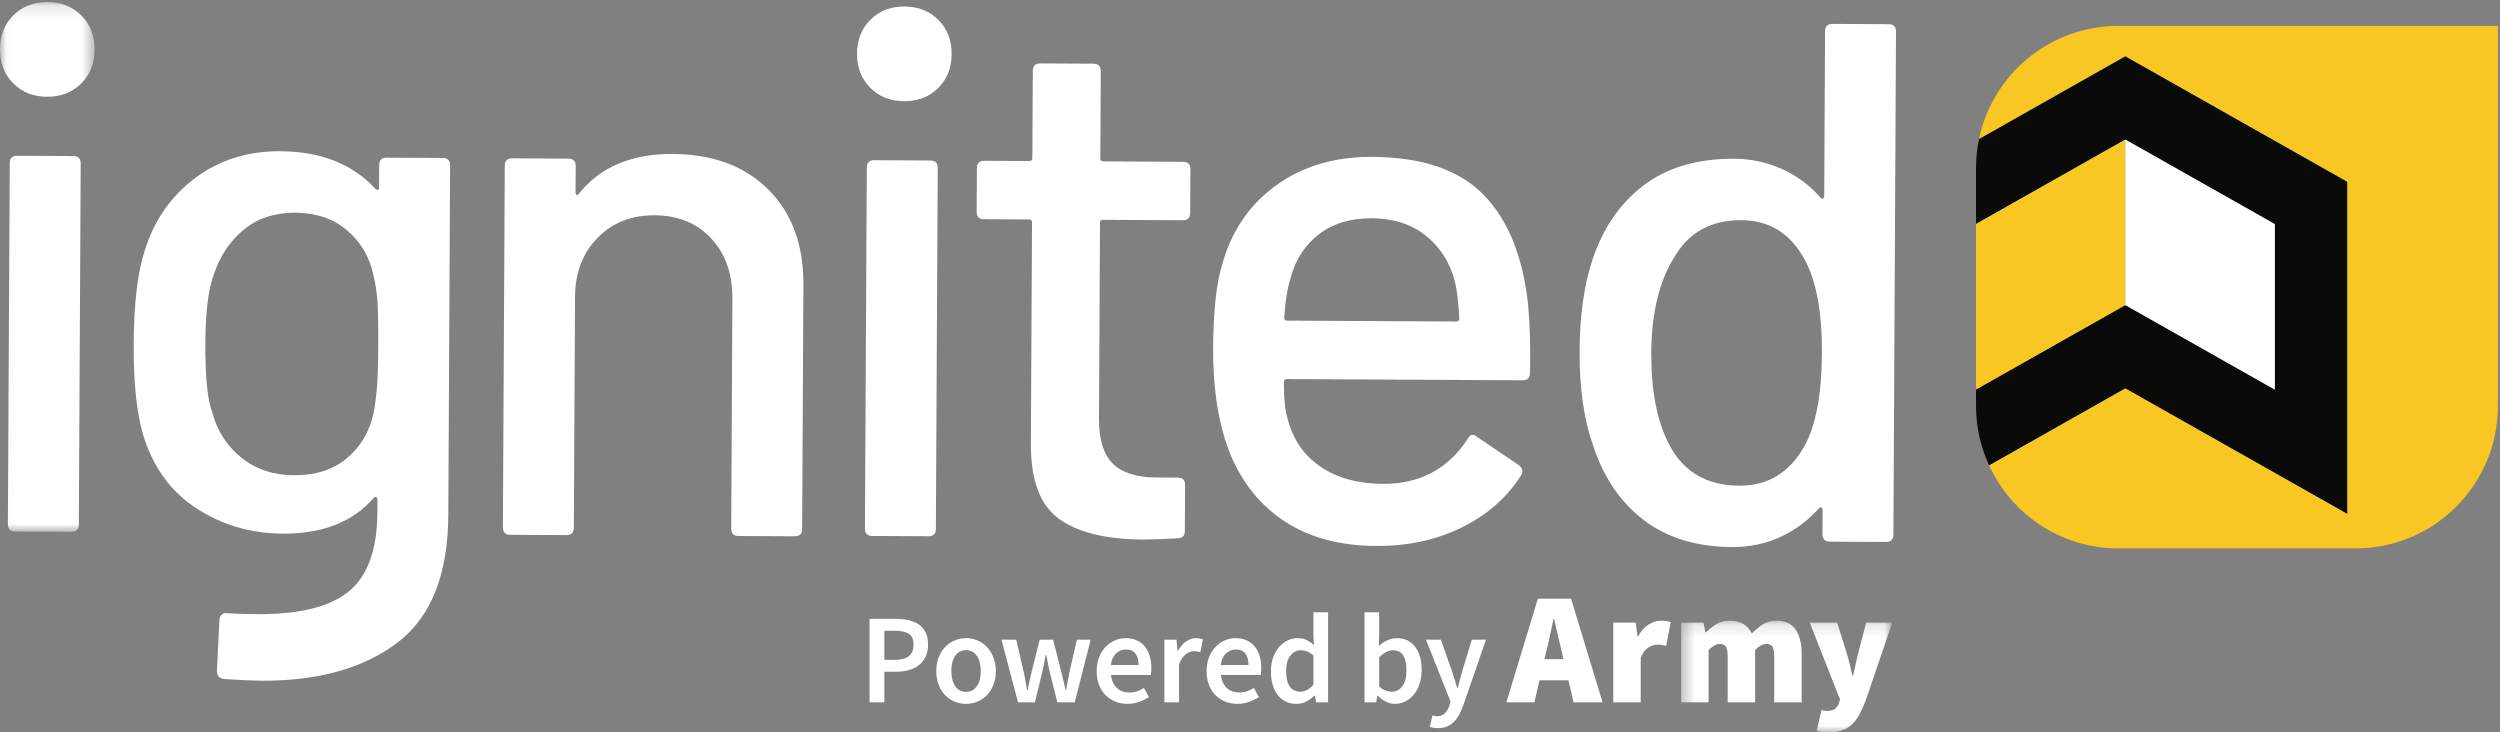
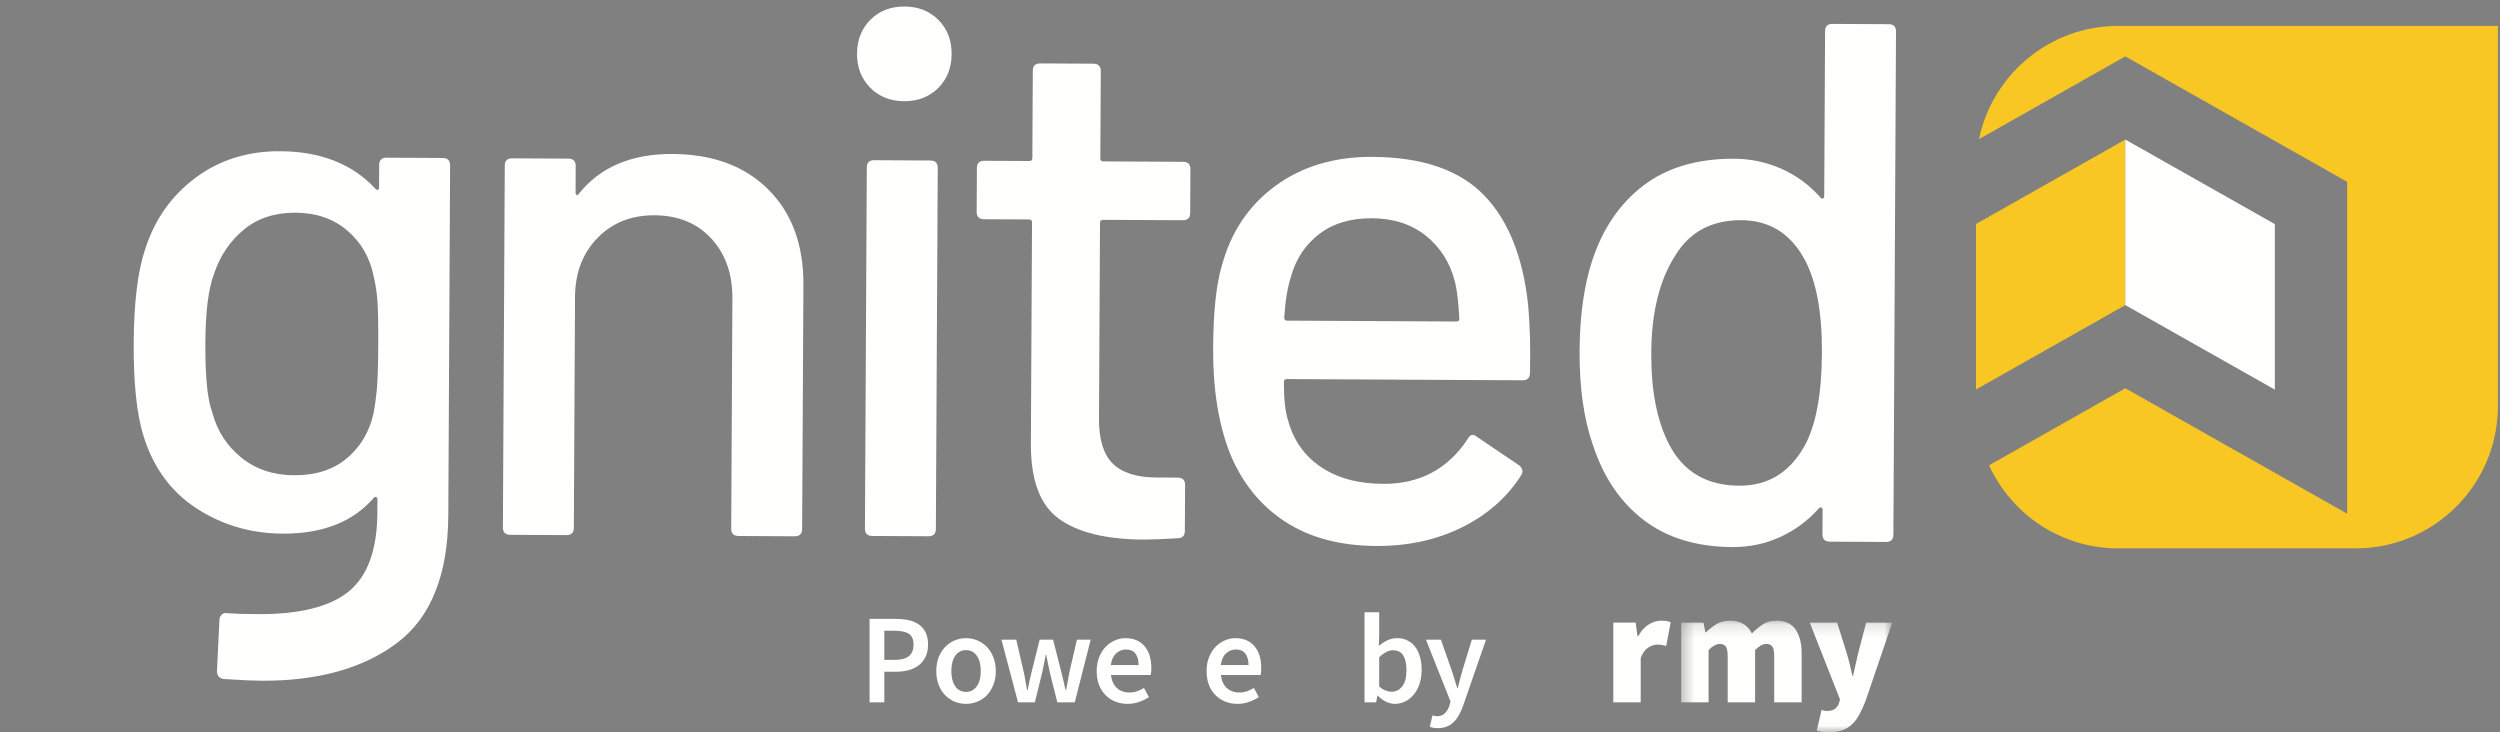
<svg xmlns="http://www.w3.org/2000/svg" xmlns:xlink="http://www.w3.org/1999/xlink" width="198px" height="58px" viewBox="0 0 198 58" version="1.1">
  <rect x="0" y="0" width="198" height="58" fill="#808080" stroke="none" />
  <title>C2CF429C-E1D5-4104-BB0E-F5EE030AE708</title>
  <desc>Created with sketchtool.</desc>
  <defs>
    <polygon id="path-1" points="0.034 0.164 7.49 0.164 7.49 42.119 0.034 42.119" />
    <polygon id="path-3" points="0.398 0.167 17.119 0.167 17.119 8.976 0.398 8.976" />
  </defs>
  <g id="Desktop" stroke="none" stroke-width="1" fill="none" fill-rule="evenodd">
    <g id="VIS-Web-Landing-Launch" transform="translate(-147, -22)">
      <g id="Navigation" transform="translate(0, -1)">
        <g id="ignited_lockup_wordmark_inv" transform="translate(147, 23)">
          <g>
            <g id="Group-3">
              <mask id="mask-2" fill="white">
                <use xlink:href="#path-1" />
              </mask>
              <g id="Clip-2" />
-               <path d="M0.624,41.507 L0.772,12.919 C0.775,12.53 0.97,12.335 1.361,12.337 L5.808,12.36 C6.198,12.362 6.392,12.559 6.391,12.949 L6.243,41.536 C6.24,41.927 6.043,42.12 5.654,42.119 L1.207,42.096 C0.816,42.094 0.623,41.898 0.624,41.507 Z M1.04,6.594 C0.341,5.888 -0.006,4.988 -6.73921725e-05,3.894 C0.006,2.801 0.361,1.904 1.068,1.205 C1.773,0.506 2.672,0.158 3.764,0.164 C4.856,0.17 5.752,0.526 6.451,1.233 C7.149,1.939 7.496,2.84 7.49,3.933 C7.485,5.027 7.129,5.923 6.423,6.622 C5.717,7.322 4.817,7.668 3.725,7.663 C2.633,7.657 1.738,7.301 1.04,6.594 L1.04,6.594 Z" id="Fill-1" fill="#FFFFFE" mask="url(#mask-2)" />
            </g>
            <path d="M29.851,30.763 C29.914,30.06 29.949,28.888 29.958,27.248 C29.966,25.607 29.942,24.445 29.887,23.761 C29.833,23.078 29.728,22.423 29.576,21.797 C29.271,20.351 28.574,19.166 27.488,18.243 C26.4,17.32 25.037,16.854 23.398,16.845 C21.76,16.837 20.392,17.289 19.295,18.2 C18.197,19.113 17.412,20.289 16.936,21.732 C16.5,22.902 16.277,24.716 16.264,27.177 C16.25,29.872 16.436,31.709 16.821,32.687 C17.203,34.134 17.968,35.319 19.114,36.243 C20.26,37.167 21.652,37.632 23.291,37.64 C25.007,37.65 26.404,37.198 27.482,36.286 C28.56,35.374 29.258,34.196 29.578,32.753 C29.698,32.129 29.789,31.465 29.851,30.763 Z M30.619,12.489 L35.066,12.512 C35.456,12.514 35.65,12.71 35.648,13.101 L35.505,40.809 C35.48,45.534 34.126,48.905 31.444,50.923 C28.761,52.939 25.176,53.937 20.69,53.914 C20.066,53.91 19.091,53.866 17.765,53.781 C17.375,53.74 17.182,53.523 17.183,53.134 L17.38,49.092 C17.381,48.936 17.44,48.8 17.558,48.683 C17.675,48.567 17.831,48.527 18.026,48.569 C18.572,48.61 19.372,48.634 20.425,48.64 C23.741,48.657 26.143,48.054 27.633,46.832 C29.121,45.609 29.873,43.533 29.888,40.605 L29.894,39.55 C29.895,39.472 29.865,39.413 29.807,39.374 C29.748,39.335 29.68,39.354 29.602,39.431 C27.953,41.337 25.549,42.281 22.389,42.264 C19.853,42.251 17.565,41.576 15.524,40.237 C13.483,38.899 12.079,36.938 11.312,34.356 C10.813,32.637 10.572,30.252 10.588,27.206 C10.605,23.965 10.91,21.466 11.505,19.713 C12.257,17.373 13.583,15.496 15.483,14.08 C17.382,12.665 19.62,11.963 22.195,11.977 C25.393,11.993 27.904,12.983 29.728,14.944 C29.805,15.024 29.874,15.054 29.933,15.033 C29.991,15.014 30.021,14.966 30.021,14.888 L30.031,13.071 C30.033,12.682 30.228,12.486 30.619,12.489 L30.619,12.489 Z" id="Fill-4" fill="#FFFFFE" />
            <path d="M60.86,15.017 C62.723,16.883 63.646,19.397 63.63,22.559 L63.53,41.891 C63.528,42.282 63.331,42.476 62.941,42.474 L58.494,42.451 C58.104,42.449 57.91,42.253 57.912,41.862 L58.006,23.643 C58.016,21.691 57.459,20.106 56.334,18.891 C55.208,17.674 53.71,17.06 51.837,17.05 C50.003,17.041 48.499,17.639 47.322,18.844 C46.146,20.048 45.552,21.607 45.542,23.52 L45.448,41.798 C45.446,42.189 45.249,42.382 44.86,42.381 L40.412,42.357 C40.022,42.355 39.828,42.159 39.83,41.768 L39.978,13.123 C39.98,12.732 40.176,12.538 40.566,12.54 L45.014,12.563 C45.403,12.565 45.598,12.762 45.596,13.152 L45.585,15.261 C45.584,15.34 45.614,15.398 45.672,15.437 C45.731,15.478 45.779,15.458 45.818,15.379 C47.507,13.241 49.99,12.179 53.267,12.195 C56.465,12.212 58.997,13.154 60.86,15.017" id="Fill-5" fill="#FFFFFE" />
            <path d="M68.503,41.859 L68.651,13.271 C68.653,12.881 68.849,12.686 69.239,12.688 L73.687,12.712 C74.076,12.713 74.271,12.91 74.269,13.3 L74.121,41.887 C74.12,42.279 73.923,42.472 73.533,42.471 L69.086,42.448 C68.695,42.445 68.501,42.249 68.503,41.859 Z M68.918,6.945 C68.219,6.239 67.873,5.34 67.878,4.246 C67.885,3.153 68.24,2.256 68.946,1.556 C69.652,0.857 70.55,0.51 71.643,0.516 C72.735,0.521 73.631,0.878 74.33,1.585 C75.028,2.291 75.374,3.192 75.369,4.285 C75.363,5.378 75.007,6.275 74.302,6.974 C73.596,7.673 72.696,8.02 71.605,8.015 C70.512,8.009 69.617,7.653 68.918,6.945 L68.918,6.945 Z" id="Fill-6" fill="#FFFFFE" />
            <path d="M93.675,17.443 L87.355,17.411 C87.199,17.41 87.121,17.488 87.12,17.643 L87.04,33.167 C87.031,34.807 87.396,35.992 88.133,36.717 C88.87,37.444 90.019,37.811 91.58,37.819 L93.277,37.827 C93.666,37.83 93.861,38.027 93.859,38.416 L93.84,42.049 C93.838,42.439 93.642,42.633 93.252,42.631 C92.003,42.703 91.105,42.737 90.56,42.734 C87.595,42.719 85.363,42.171 83.868,41.089 C82.371,40.008 81.631,38.022 81.646,35.131 L81.736,17.616 C81.737,17.46 81.659,17.381 81.503,17.38 L77.933,17.362 C77.543,17.359 77.349,17.163 77.352,16.773 L77.37,13.316 C77.371,12.926 77.567,12.731 77.957,12.734 L81.527,12.752 C81.683,12.753 81.762,12.676 81.763,12.52 L81.798,5.607 C81.8,5.217 81.996,5.022 82.387,5.023 L86.6,5.045 C86.99,5.048 87.184,5.245 87.182,5.634 L87.146,12.547 C87.145,12.704 87.222,12.781 87.379,12.783 L93.699,12.815 C94.088,12.817 94.283,13.014 94.281,13.404 L94.263,16.861 C94.261,17.251 94.065,17.446 93.675,17.443" id="Fill-7" fill="#FFFFFE" />
            <path d="M104.495,18.525 C103.398,19.359 102.651,20.477 102.254,21.881 C101.976,22.739 101.795,23.831 101.71,25.158 C101.71,25.315 101.787,25.393 101.943,25.394 L115.343,25.464 C115.499,25.464 115.578,25.387 115.579,25.231 C115.507,23.941 115.395,22.984 115.243,22.358 C114.86,20.833 114.096,19.609 112.95,18.686 C111.804,17.762 110.373,17.295 108.656,17.286 C106.978,17.278 105.591,17.691 104.495,18.525 Z M121.174,29.537 C121.172,29.927 120.976,30.121 120.586,30.119 L101.919,30.022 C101.763,30.021 101.685,30.1 101.684,30.255 C101.677,31.584 101.789,32.599 102.019,33.303 C102.44,34.868 103.301,36.093 104.605,36.978 C105.906,37.863 107.553,38.312 109.542,38.322 C112.429,38.337 114.659,37.158 116.232,34.783 C116.428,34.394 116.682,34.337 116.993,34.611 L120.318,36.855 C120.589,37.09 120.646,37.345 120.489,37.617 C119.387,39.368 117.829,40.748 115.815,41.752 C113.8,42.757 111.526,43.253 108.99,43.241 C106.142,43.225 103.746,42.589 101.802,41.328 C99.858,40.068 98.404,38.285 97.441,35.974 C96.517,33.666 96.063,30.871 96.08,27.589 C96.095,24.74 96.32,22.573 96.757,21.091 C97.473,18.4 98.889,16.279 101.004,14.727 C103.118,13.177 105.677,12.409 108.681,12.424 C112.621,12.445 115.562,13.446 117.502,15.429 C119.442,17.411 120.617,20.317 121.026,24.145 C121.174,25.748 121.223,27.544 121.174,29.537 L121.174,29.537 Z" id="Fill-8" fill="#FFFFFE" />
            <path d="M144.297,27.957 C144.314,24.676 143.839,22.175 142.873,20.451 C141.751,18.454 140.099,17.449 137.914,17.438 C135.574,17.426 133.832,18.354 132.692,20.223 C131.433,22.169 130.796,24.743 130.78,27.946 C130.764,30.953 131.239,33.377 132.205,35.217 C133.325,37.371 135.173,38.455 137.747,38.468 C140.009,38.479 141.731,37.434 142.913,35.332 C143.818,33.696 144.28,31.237 144.297,27.957 Z M145.134,1.893 L149.581,1.916 C149.971,1.917 150.166,2.114 150.163,2.504 L149.957,42.339 C149.956,42.73 149.759,42.923 149.37,42.922 L144.922,42.899 C144.532,42.896 144.338,42.7 144.34,42.31 L144.35,40.376 C144.35,40.299 144.321,40.24 144.263,40.201 C144.205,40.162 144.136,40.18 144.058,40.258 C143.195,41.23 142.176,41.986 141.003,42.527 C139.83,43.068 138.561,43.334 137.195,43.327 C134.387,43.313 132.059,42.608 130.214,41.211 C128.368,39.816 127.022,37.847 126.177,35.303 C125.446,33.229 125.089,30.728 125.103,27.799 C125.118,25.066 125.441,22.704 126.076,20.715 C126.909,18.143 128.265,16.139 130.146,14.702 C132.025,13.268 134.429,12.558 137.354,12.572 C138.68,12.58 139.936,12.849 141.125,13.383 C142.311,13.917 143.332,14.675 144.185,15.654 C144.262,15.733 144.331,15.753 144.39,15.714 C144.448,15.676 144.478,15.617 144.478,15.538 L144.546,2.475 C144.548,2.085 144.744,1.89 145.134,1.893 L145.134,1.893 Z" id="Fill-9" fill="#FFFFFE" />
            <path d="M167.762,2.052 C162.333,2.052 157.803,5.898 156.739,11.017 L168.324,4.466 L185.896,14.401 L185.896,40.685 L168.324,30.749 L157.533,36.851 C159.313,40.73 163.218,43.43 167.762,43.43 L186.573,43.43 C192.792,43.43 197.834,38.382 197.834,32.156 L197.834,2.052 L167.762,2.052" id="Fill-10" fill="#F8C723" />
-             <path d="M185.896,40.685 L185.896,14.401 L168.324,4.466 L156.739,11.017 C156.584,11.762 156.5,12.534 156.5,13.325 L156.5,17.738 L168.324,11.053 L180.167,17.749 L180.167,30.858 L168.324,24.162 L156.5,30.847 L156.5,32.156 C156.5,33.834 156.877,35.42 157.533,36.851 L168.324,30.749 L185.896,40.685" id="Fill-11" fill="#0A0B09" />
            <polyline id="Fill-12" fill="#F8C723" points="156.5 17.738 156.5 30.847 168.324 24.162 168.324 11.053 156.5 17.738" />
            <polyline id="Fill-13" fill="#FFFFFE" points="180.167 30.858 180.167 17.749 168.324 11.053 168.324 24.162 180.167 30.858" />
            <path d="M70.039,52.26 L70.898,52.26 C71.867,52.26 72.352,51.859 72.352,51.057 C72.352,50.639 72.225,50.351 71.973,50.193 C71.721,50.034 71.349,49.955 70.858,49.955 L70.039,49.955 L70.039,52.26 Z M68.869,55.625 L68.869,49.016 L70.949,49.016 C71.312,49.016 71.65,49.049 71.962,49.116 C72.276,49.183 72.546,49.299 72.775,49.46 C73.004,49.622 73.182,49.833 73.311,50.092 C73.439,50.351 73.502,50.673 73.502,51.057 C73.502,51.421 73.439,51.737 73.311,52.007 C73.182,52.277 73.006,52.5 72.781,52.679 C72.555,52.858 72.289,52.989 71.983,53.073 C71.677,53.157 71.345,53.2 70.988,53.2 L70.039,53.2 L70.039,55.625 L68.869,55.625 L68.869,55.625 Z" id="Fill-14" fill="#FFFFFE" />
            <path d="M76.507,54.796 C76.87,54.796 77.156,54.647 77.365,54.347 C77.573,54.047 77.677,53.648 77.677,53.149 C77.677,52.644 77.573,52.241 77.365,51.941 C77.156,51.641 76.87,51.491 76.507,51.491 C76.143,51.491 75.858,51.641 75.653,51.941 C75.448,52.241 75.346,52.644 75.346,53.149 C75.346,53.648 75.448,54.047 75.653,54.347 C75.858,54.647 76.143,54.796 76.507,54.796 Z M76.507,55.746 C76.197,55.746 75.9,55.688 75.618,55.575 C75.335,55.46 75.085,55.292 74.866,55.069 C74.647,54.847 74.474,54.574 74.346,54.251 C74.218,53.927 74.154,53.56 74.154,53.149 C74.154,52.738 74.218,52.371 74.346,52.047 C74.474,51.724 74.647,51.452 74.866,51.228 C75.085,51.006 75.335,50.836 75.618,50.718 C75.9,50.6 76.197,50.542 76.507,50.542 C76.816,50.542 77.113,50.6 77.4,50.718 C77.686,50.836 77.937,51.006 78.152,51.228 C78.367,51.452 78.541,51.724 78.672,52.047 C78.803,52.371 78.869,52.738 78.869,53.149 C78.869,53.56 78.803,53.927 78.672,54.251 C78.541,54.574 78.367,54.847 78.152,55.069 C77.937,55.292 77.686,55.46 77.4,55.575 C77.113,55.688 76.816,55.746 76.507,55.746 L76.507,55.746 Z" id="Fill-15" fill="#FFFFFE" />
            <path d="M80.628,55.625 L79.316,50.662 L80.487,50.662 L81.082,53.241 C81.137,53.477 81.182,53.711 81.218,53.947 C81.256,54.183 81.298,54.422 81.345,54.665 L81.385,54.665 C81.433,54.422 81.481,54.183 81.532,53.947 C81.582,53.711 81.638,53.477 81.698,53.241 L82.344,50.662 L83.405,50.662 L84.061,53.241 C84.121,53.477 84.179,53.711 84.232,53.947 C84.286,54.183 84.34,54.422 84.394,54.665 L84.434,54.665 C84.482,54.422 84.525,54.183 84.566,53.947 C84.606,53.711 84.65,53.477 84.697,53.241 L85.292,50.662 L86.383,50.662 L85.12,55.625 L83.738,55.625 L83.162,53.311 C83.108,53.075 83.057,52.841 83.01,52.608 C82.963,52.376 82.913,52.128 82.859,51.865 L82.819,51.865 C82.772,52.128 82.725,52.377 82.678,52.613 C82.631,52.849 82.58,53.085 82.527,53.321 L81.961,55.625 L80.628,55.625" id="Fill-16" fill="#FFFFFE" />
            <path d="M87.977,52.674 L90.178,52.674 C90.178,52.29 90.096,51.988 89.931,51.769 C89.766,51.551 89.512,51.44 89.169,51.44 C88.873,51.44 88.613,51.546 88.391,51.754 C88.17,51.963 88.032,52.27 87.977,52.674 Z M89.3,55.746 C88.957,55.746 88.637,55.687 88.341,55.569 C88.045,55.452 87.786,55.281 87.563,55.059 C87.342,54.836 87.168,54.566 87.043,54.246 C86.919,53.926 86.857,53.56 86.857,53.149 C86.857,52.745 86.92,52.381 87.049,52.058 C87.177,51.734 87.347,51.461 87.559,51.239 C87.771,51.016 88.014,50.845 88.291,50.724 C88.567,50.602 88.849,50.542 89.138,50.542 C89.475,50.542 89.771,50.599 90.026,50.713 C90.282,50.828 90.497,50.989 90.668,51.199 C90.839,51.407 90.97,51.657 91.057,51.947 C91.144,52.235 91.187,52.553 91.187,52.896 C91.187,53.011 91.183,53.118 91.173,53.219 C91.163,53.321 91.151,53.402 91.138,53.462 L87.987,53.462 C88.041,53.907 88.198,54.25 88.457,54.488 C88.716,54.727 89.048,54.847 89.452,54.847 C89.667,54.847 89.867,54.815 90.052,54.751 C90.237,54.687 90.421,54.598 90.602,54.483 L90.996,55.211 C90.76,55.366 90.498,55.494 90.209,55.594 C89.92,55.696 89.616,55.746 89.3,55.746 L89.3,55.746 Z" id="Fill-17" fill="#FFFFFE" />
-             <path d="M92.22,55.625 L92.22,50.662 L93.179,50.662 L93.26,51.542 L93.301,51.542 C93.475,51.219 93.687,50.971 93.936,50.8 C94.185,50.627 94.441,50.542 94.703,50.542 C94.939,50.542 95.127,50.575 95.269,50.642 L95.066,51.653 C94.98,51.626 94.898,51.606 94.825,51.592 C94.75,51.579 94.66,51.573 94.552,51.573 C94.357,51.573 94.151,51.648 93.936,51.8 C93.72,51.952 93.535,52.216 93.381,52.593 L93.381,55.625 L92.22,55.625" id="Fill-18" fill="#FFFFFE" />
            <path d="M96.681,52.674 L98.882,52.674 C98.882,52.29 98.8,51.988 98.635,51.769 C98.47,51.551 98.216,51.44 97.873,51.44 C97.577,51.44 97.318,51.546 97.095,51.754 C96.874,51.963 96.736,52.27 96.681,52.674 Z M98.004,55.746 C97.661,55.746 97.341,55.687 97.045,55.569 C96.749,55.452 96.49,55.281 96.267,55.059 C96.046,54.836 95.873,54.566 95.748,54.246 C95.623,53.926 95.561,53.56 95.561,53.149 C95.561,52.745 95.624,52.381 95.753,52.058 C95.881,51.734 96.051,51.461 96.263,51.239 C96.475,51.016 96.718,50.845 96.995,50.724 C97.271,50.602 97.553,50.542 97.842,50.542 C98.179,50.542 98.475,50.599 98.731,50.713 C98.987,50.828 99.201,50.989 99.372,51.199 C99.543,51.407 99.674,51.657 99.761,51.947 C99.848,52.235 99.892,52.553 99.892,52.896 C99.892,53.011 99.887,53.118 99.877,53.219 C99.867,53.321 99.855,53.402 99.842,53.462 L96.692,53.462 C96.746,53.907 96.902,54.25 97.161,54.488 C97.42,54.727 97.752,54.847 98.156,54.847 C98.371,54.847 98.571,54.815 98.756,54.751 C98.942,54.687 99.125,54.598 99.307,54.483 L99.7,55.211 C99.465,55.366 99.202,55.494 98.913,55.594 C98.624,55.696 98.32,55.746 98.004,55.746 L98.004,55.746 Z" id="Fill-19" fill="#FFFFFE" />
-             <path d="M102.983,54.786 C103.352,54.786 103.699,54.601 104.022,54.23 L104.022,51.916 C103.848,51.761 103.678,51.653 103.512,51.592 C103.348,51.532 103.181,51.501 103.012,51.501 C102.689,51.501 102.417,51.643 102.195,51.927 C101.972,52.21 101.861,52.613 101.861,53.139 C101.861,53.678 101.958,54.088 102.149,54.367 C102.341,54.647 102.619,54.786 102.983,54.786 Z M102.7,55.746 C102.073,55.746 101.578,55.518 101.21,55.065 C100.844,54.609 100.66,53.971 100.66,53.149 C100.66,52.745 100.719,52.381 100.837,52.058 C100.955,51.734 101.111,51.461 101.307,51.239 C101.502,51.016 101.725,50.845 101.978,50.724 C102.23,50.602 102.491,50.542 102.76,50.542 C103.043,50.542 103.282,50.59 103.477,50.687 C103.672,50.785 103.867,50.919 104.062,51.087 L104.022,50.288 L104.022,48.49 L105.184,48.49 L105.184,55.625 L104.224,55.625 L104.144,55.09 L104.103,55.09 C103.921,55.271 103.709,55.427 103.467,55.554 C103.224,55.682 102.969,55.746 102.7,55.746 L102.7,55.746 Z" id="Fill-20" fill="#FFFFFE" />
            <path d="M110.231,54.786 C110.561,54.786 110.838,54.643 111.059,54.357 C111.282,54.071 111.392,53.644 111.392,53.077 C111.392,52.58 111.308,52.192 111.14,51.916 C110.972,51.64 110.699,51.501 110.323,51.501 C109.973,51.501 109.609,51.687 109.232,52.058 L109.232,54.371 C109.407,54.527 109.58,54.634 109.752,54.695 C109.924,54.755 110.084,54.786 110.231,54.786 Z M110.474,55.746 C110.245,55.746 110.015,55.691 109.782,55.58 C109.55,55.469 109.33,55.308 109.121,55.099 L109.09,55.099 L108.99,55.625 L108.071,55.625 L108.071,48.49 L109.232,48.49 L109.232,50.329 L109.202,51.158 C109.41,50.976 109.637,50.828 109.883,50.713 C110.129,50.599 110.38,50.542 110.635,50.542 C110.945,50.542 111.221,50.6 111.463,50.718 C111.705,50.836 111.911,51.005 112.079,51.224 C112.247,51.443 112.375,51.707 112.463,52.017 C112.55,52.327 112.594,52.674 112.594,53.058 C112.594,53.482 112.535,53.862 112.417,54.195 C112.299,54.529 112.143,54.81 111.948,55.039 C111.753,55.268 111.527,55.443 111.272,55.565 C111.016,55.686 110.749,55.746 110.474,55.746 L110.474,55.746 Z" id="Fill-21" fill="#FFFFFE" />
            <path d="M113.885,57.667 C113.751,57.667 113.634,57.658 113.533,57.641 C113.431,57.625 113.334,57.6 113.24,57.565 L113.452,56.656 C113.499,56.669 113.554,56.685 113.618,56.701 C113.682,56.718 113.745,56.727 113.805,56.727 C114.068,56.727 114.278,56.647 114.436,56.489 C114.594,56.331 114.713,56.127 114.794,55.878 L114.885,55.565 L112.936,50.662 L114.118,50.662 L114.976,53.099 C115.05,53.314 115.122,53.541 115.193,53.781 C115.264,54.02 115.337,54.258 115.41,54.493 L115.45,54.493 C115.511,54.264 115.573,54.03 115.637,53.791 C115.702,53.551 115.764,53.321 115.824,53.099 L116.571,50.662 L117.692,50.662 L115.895,55.847 C115.794,56.13 115.683,56.383 115.562,56.606 C115.441,56.828 115.301,57.018 115.143,57.177 C114.985,57.335 114.803,57.456 114.597,57.54 C114.392,57.625 114.155,57.667 113.885,57.667" id="Fill-22" fill="#FFFFFE" />
-             <path d="M122.457,51.633 L122.318,52.202 L123.833,52.202 L123.694,51.633 C123.593,51.237 123.492,50.808 123.391,50.345 C123.29,49.881 123.189,49.443 123.088,49.031 L123.037,49.031 C122.945,49.452 122.851,49.891 122.753,50.351 C122.657,50.809 122.558,51.237 122.457,51.633 Z M119.302,55.625 L121.801,47.414 L124.426,47.414 L126.924,55.625 L124.627,55.625 L124.224,53.881 L121.927,53.881 L121.523,55.625 L119.302,55.625 L119.302,55.625 Z" id="Fill-23" fill="#FFFFFE" />
            <path d="M127.774,55.625 L127.774,49.308 L129.542,49.308 L129.693,50.395 L129.743,50.395 C129.979,49.965 130.258,49.651 130.583,49.454 C130.907,49.256 131.225,49.157 131.536,49.157 C131.728,49.157 131.885,49.168 132.002,49.189 C132.12,49.21 132.225,49.241 132.318,49.283 L131.964,51.153 C131.847,51.128 131.735,51.105 131.63,51.083 C131.525,51.062 131.401,51.052 131.258,51.052 C131.03,51.052 130.792,51.13 130.544,51.286 C130.297,51.441 130.097,51.717 129.945,52.114 L129.945,55.625 L127.774,55.625" id="Fill-24" fill="#FFFFFE" />
            <g id="Group-28" transform="translate(132.75, 48.99)">
              <mask id="mask-4" fill="white">
                <use xlink:href="#path-3" />
              </mask>
              <g id="Clip-26" />
              <path d="M0.398,6.635 L0.398,0.318 L2.165,0.318 L2.316,1.089 L2.367,1.089 C2.62,0.845 2.891,0.63 3.182,0.445 C3.472,0.26 3.831,0.167 4.26,0.167 C4.689,0.167 5.045,0.253 5.326,0.426 C5.608,0.598 5.833,0.849 6.001,1.177 C6.262,0.908 6.544,0.672 6.847,0.47 C7.15,0.267 7.516,0.167 7.945,0.167 C8.635,0.167 9.14,0.4 9.46,0.868 C9.778,1.335 9.939,1.96 9.939,2.744 L9.939,6.635 L7.769,6.635 L7.769,3.022 C7.769,2.617 7.718,2.348 7.617,2.212 C7.516,2.079 7.356,2.011 7.137,2.011 C6.868,2.011 6.574,2.171 6.254,2.491 L6.254,6.635 L4.084,6.635 L4.084,3.022 C4.084,2.617 4.033,2.348 3.932,2.212 C3.831,2.079 3.671,2.011 3.452,2.011 C3.183,2.011 2.889,2.171 2.57,2.491 L2.57,6.635 L0.398,6.635" id="Fill-25" fill="#FFFFFE" mask="url(#mask-4)" />
              <path d="M12.096,9.01 C11.877,9.01 11.698,8.999 11.559,8.978 C11.421,8.957 11.279,8.925 11.136,8.883 L11.515,7.242 C11.574,7.257 11.639,7.275 11.711,7.292 C11.782,7.308 11.852,7.317 11.919,7.317 C12.214,7.317 12.435,7.26 12.582,7.146 C12.729,7.033 12.836,6.879 12.904,6.686 L12.979,6.408 L10.582,0.318 L12.752,0.318 L13.51,2.744 C13.602,3.039 13.682,3.331 13.749,3.621 C13.817,3.912 13.888,4.218 13.963,4.538 L14.014,4.538 C14.081,4.235 14.146,3.936 14.21,3.64 C14.272,3.346 14.342,3.048 14.418,2.744 L15.049,0.318 L17.119,0.318 L14.998,6.534 C14.83,6.963 14.66,7.333 14.487,7.645 C14.315,7.957 14.115,8.214 13.888,8.416 C13.661,8.618 13.402,8.768 13.111,8.865 C12.822,8.962 12.482,9.01 12.096,9.01" id="Fill-27" fill="#FFFFFE" mask="url(#mask-4)" />
            </g>
          </g>
        </g>
      </g>
    </g>
  </g>
</svg>